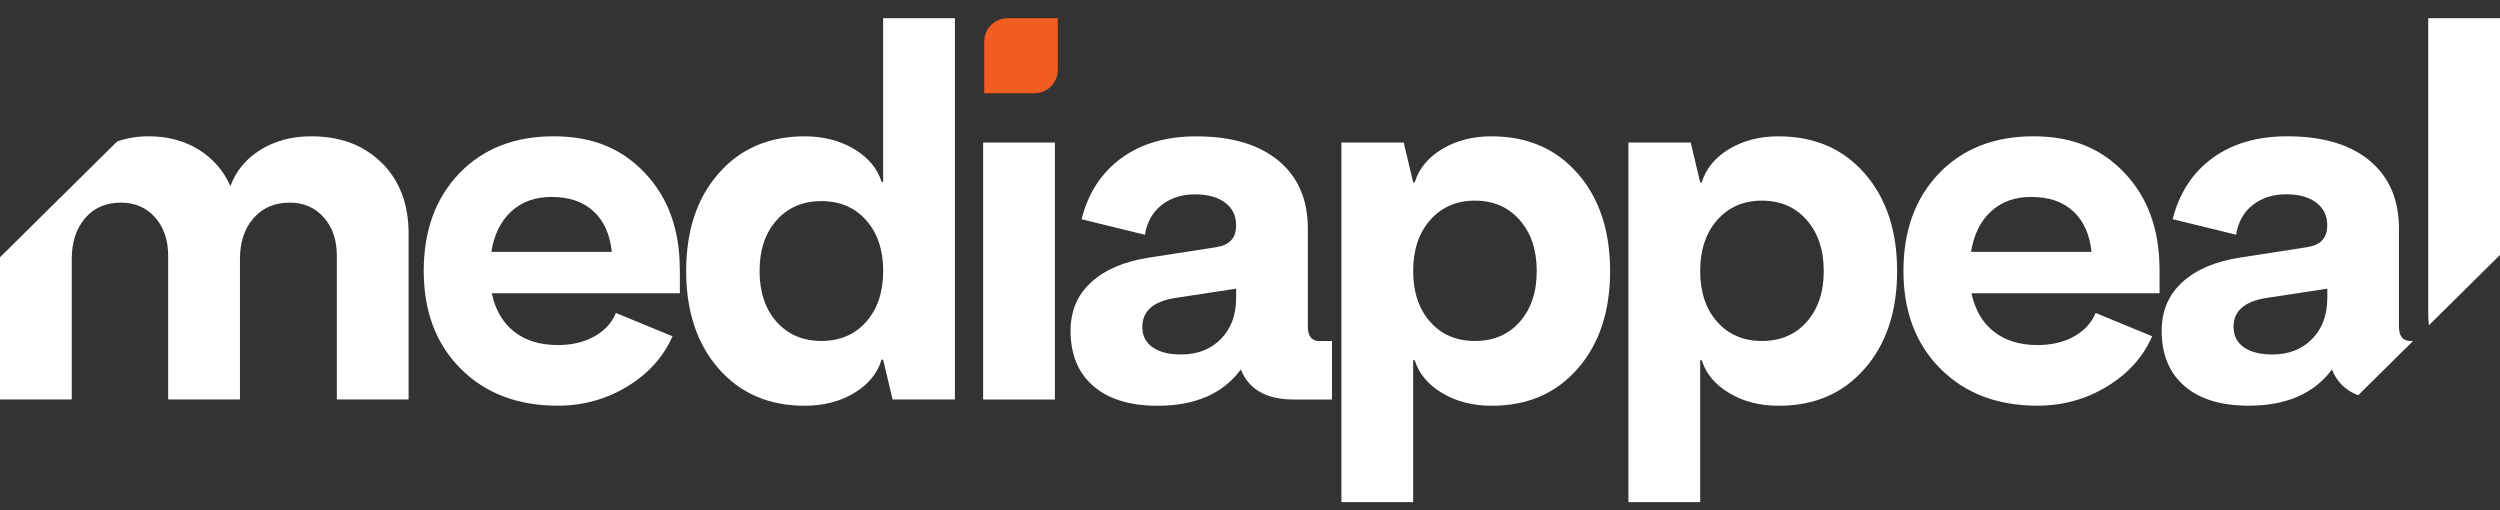
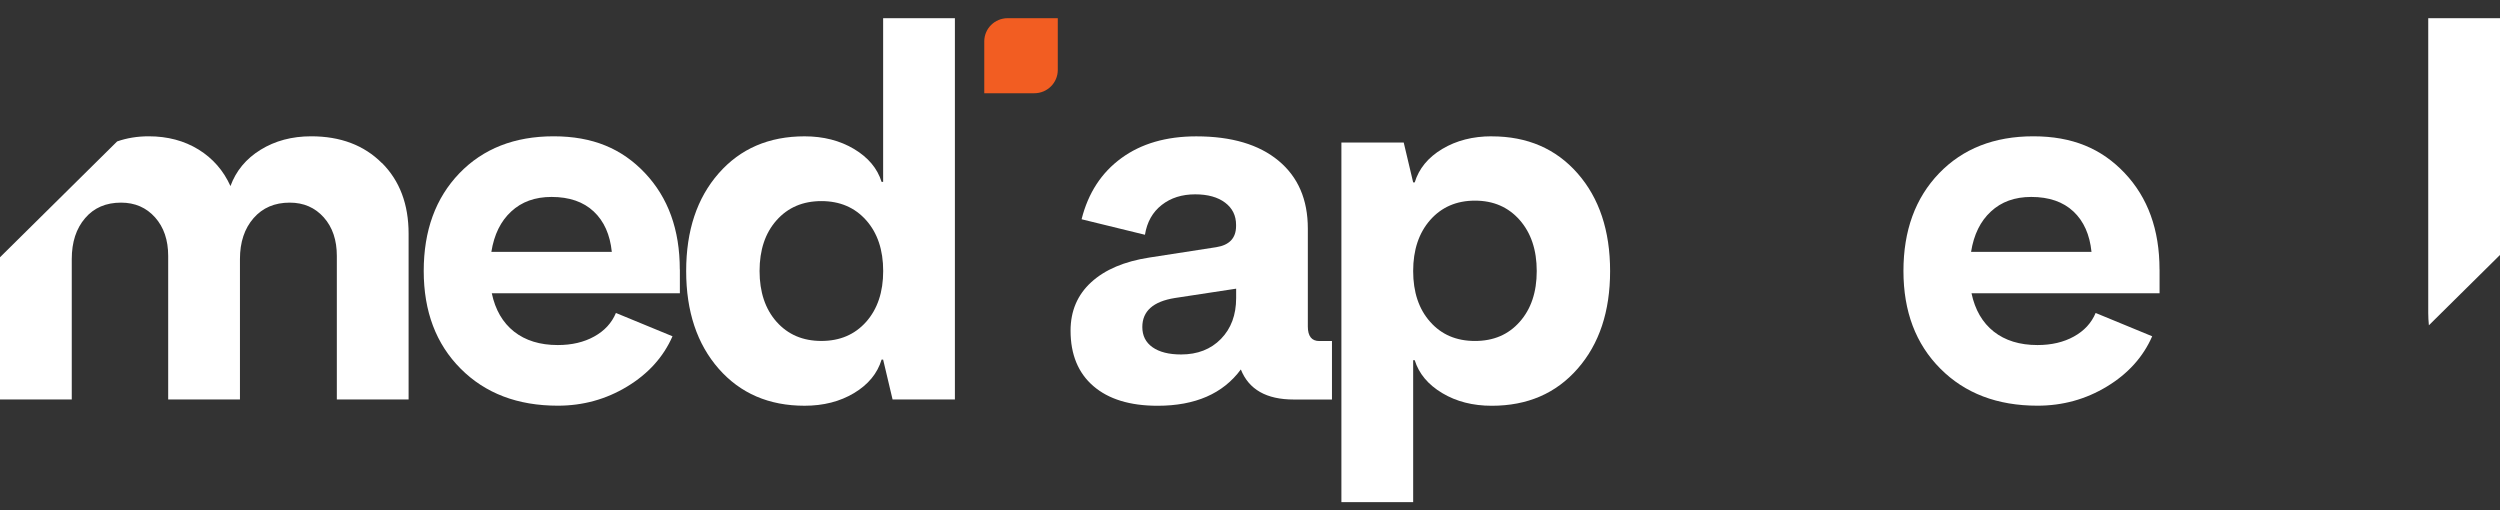
<svg xmlns="http://www.w3.org/2000/svg" width="98" height="20" viewBox="0 0 98 20" fill="none">
  <rect x="0" y="0" width="98" height="20" fill="#333333" stroke="none" />
  <path d="M26.651 10.562V11.495H19.278C19.415 12.145 19.707 12.647 20.15 12.998C20.596 13.349 21.167 13.526 21.866 13.526C22.412 13.526 22.89 13.415 23.291 13.192C23.696 12.969 23.98 12.661 24.144 12.268L26.362 13.182C26.006 13.994 25.413 14.651 24.585 15.152C23.757 15.654 22.851 15.903 21.866 15.903C20.29 15.903 19.021 15.419 18.058 14.452C17.093 13.485 16.61 12.208 16.61 10.623C16.61 9.038 17.075 7.764 18.006 6.794C18.938 5.827 20.17 5.343 21.701 5.343C23.233 5.343 24.375 5.823 25.284 6.785C26.192 7.747 26.648 9.004 26.648 10.562H26.651ZM21.62 7.72C20.976 7.72 20.449 7.909 20.04 8.29C19.628 8.668 19.369 9.196 19.261 9.874H23.983C23.914 9.198 23.679 8.67 23.274 8.29C22.87 7.911 22.319 7.72 21.62 7.72Z" fill="white" />
  <path d="M34.619 0.713H37.432V15.66H34.989L34.619 14.097H34.558C34.394 14.64 34.033 15.076 33.48 15.408C32.926 15.74 32.279 15.905 31.539 15.905C30.142 15.905 29.02 15.42 28.172 14.453C27.325 13.486 26.898 12.209 26.898 10.624C26.898 9.039 27.322 7.765 28.172 6.795C29.02 5.828 30.142 5.344 31.539 5.344C32.279 5.344 32.926 5.511 33.48 5.841C34.033 6.173 34.394 6.601 34.558 7.13H34.619V0.713ZM30.441 12.614C30.887 13.115 31.471 13.365 32.198 13.365C32.926 13.365 33.509 13.115 33.955 12.614C34.398 12.112 34.621 11.45 34.621 10.624C34.621 9.798 34.398 9.134 33.955 8.635C33.509 8.133 32.923 7.883 32.198 7.883C31.473 7.883 30.887 8.133 30.441 8.635C29.995 9.136 29.775 9.8 29.775 10.624C29.775 11.448 29.998 12.114 30.441 12.614Z" fill="white" />
-   <path d="M41.352 5.587H38.539V15.661H41.352V5.587Z" fill="white" />
  <path d="M51.721 13.366H52.213V15.661H50.714C49.645 15.661 48.954 15.269 48.641 14.483C47.942 15.431 46.854 15.906 45.377 15.906C44.296 15.906 43.456 15.649 42.861 15.135C42.265 14.622 41.966 13.897 41.966 12.962C41.966 12.191 42.236 11.556 42.777 11.062C43.319 10.567 44.074 10.248 45.046 10.097L47.675 9.69C48.195 9.608 48.454 9.332 48.454 8.857V8.815C48.454 8.449 48.31 8.159 48.023 7.943C47.736 7.727 47.344 7.618 46.852 7.618C46.333 7.618 45.894 7.756 45.539 8.035C45.183 8.314 44.963 8.701 44.882 9.203L42.398 8.595C42.657 7.565 43.177 6.768 43.958 6.198C44.737 5.629 45.718 5.345 46.894 5.345C48.276 5.345 49.351 5.663 50.118 6.3C50.885 6.937 51.267 7.822 51.267 8.961V12.799C51.267 13.177 51.417 13.369 51.718 13.369L51.721 13.366ZM46.301 13.895C46.943 13.895 47.465 13.691 47.861 13.286C48.258 12.879 48.457 12.346 48.457 11.682V11.316L46.053 11.682C45.205 11.818 44.779 12.196 44.779 12.819C44.779 13.158 44.911 13.422 45.178 13.611C45.446 13.8 45.818 13.895 46.298 13.895H46.301Z" fill="white" />
  <path d="M58.475 5.345C59.872 5.345 60.994 5.83 61.842 6.797C62.69 7.764 63.116 9.041 63.116 10.626C63.116 12.21 62.692 13.485 61.842 14.454C60.994 15.424 59.872 15.906 58.475 15.906C57.736 15.906 57.089 15.741 56.535 15.409C55.981 15.077 55.621 14.648 55.457 14.12H55.396V19.684H52.583V5.588H55.026L55.396 7.151H55.457C55.621 6.61 55.981 6.172 56.535 5.84C57.089 5.508 57.736 5.343 58.475 5.343V5.345ZM56.062 12.615C56.505 13.117 57.091 13.366 57.819 13.366C58.547 13.366 59.13 13.117 59.573 12.615C60.017 12.114 60.24 11.452 60.24 10.626C60.24 9.799 60.017 9.133 59.573 8.626C59.127 8.12 58.544 7.865 57.819 7.865C57.094 7.865 56.508 8.12 56.062 8.626C55.616 9.135 55.396 9.802 55.396 10.626C55.396 11.45 55.618 12.116 56.062 12.615Z" fill="white" />
-   <path d="M69.727 5.345C71.123 5.345 72.246 5.83 73.093 6.797C73.941 7.764 74.367 9.041 74.367 10.626C74.367 12.21 73.943 13.485 73.093 14.454C72.246 15.424 71.123 15.906 69.727 15.906C68.987 15.906 68.34 15.741 67.786 15.409C67.232 15.077 66.872 14.648 66.708 14.12H66.647V19.684H63.834V5.588H66.277L66.647 7.151H66.708C66.872 6.61 67.232 6.172 67.786 5.84C68.34 5.508 68.987 5.343 69.727 5.343V5.345ZM67.313 12.615C67.757 13.117 68.342 13.366 69.07 13.366C69.798 13.366 70.381 13.117 70.824 12.615C71.268 12.114 71.491 11.452 71.491 10.626C71.491 9.799 71.268 9.133 70.824 8.626C70.378 8.12 69.795 7.865 69.07 7.865C68.345 7.865 67.759 8.12 67.313 8.626C66.867 9.135 66.647 9.802 66.647 10.626C66.647 11.45 66.87 12.116 67.313 12.615Z" fill="white" />
  <path d="M84.655 10.562V11.495H77.283C77.42 12.145 77.712 12.647 78.155 12.998C78.601 13.349 79.172 13.526 79.87 13.526C80.416 13.526 80.894 13.415 81.296 13.192C81.7 12.969 81.985 12.661 82.149 12.268L84.366 13.182C84.011 13.994 83.418 14.651 82.59 15.152C81.762 15.654 80.855 15.903 79.87 15.903C78.295 15.903 77.025 15.419 76.063 14.452C75.097 13.485 74.615 12.208 74.615 10.623C74.615 9.038 75.08 7.764 76.011 6.794C76.942 5.827 78.175 5.343 79.706 5.343C81.237 5.343 82.379 5.823 83.288 6.785C84.197 7.747 84.653 9.004 84.653 10.562H84.655ZM79.625 7.72C78.981 7.72 78.454 7.909 78.045 8.29C77.633 8.668 77.373 9.196 77.266 9.874H81.987C81.918 9.198 81.683 8.67 81.279 8.29C80.875 7.911 80.323 7.72 79.625 7.72Z" fill="white" />
-   <path d="M91.412 14.483C91.608 14.973 91.951 15.312 92.441 15.494L94.593 13.366H94.49C94.188 13.366 94.039 13.177 94.039 12.797V8.958C94.039 7.822 93.654 6.935 92.89 6.298C92.123 5.66 91.05 5.343 89.665 5.343C88.487 5.343 87.509 5.626 86.73 6.196C85.951 6.765 85.429 7.563 85.169 8.592L87.654 9.201C87.737 8.699 87.955 8.311 88.31 8.033C88.666 7.756 89.104 7.616 89.624 7.616C90.116 7.616 90.506 7.725 90.795 7.941C91.082 8.156 91.226 8.449 91.226 8.813V8.854C91.226 9.329 90.966 9.605 90.447 9.688L87.818 10.095C86.845 10.245 86.091 10.565 85.549 11.059C85.008 11.554 84.738 12.186 84.738 12.959C84.738 13.892 85.034 14.617 85.632 15.133C86.228 15.647 87.066 15.903 88.149 15.903C89.626 15.903 90.714 15.428 91.412 14.481V14.483ZM87.553 12.819C87.553 12.196 87.977 11.818 88.827 11.682L91.231 11.316V11.682C91.231 12.346 91.033 12.879 90.636 13.286C90.239 13.693 89.719 13.895 89.075 13.895C88.595 13.895 88.222 13.8 87.955 13.611C87.688 13.422 87.556 13.158 87.556 12.819H87.553Z" fill="white" />
  <path d="M14.968 6.39C14.27 5.692 13.346 5.343 12.197 5.343C11.445 5.343 10.783 5.52 10.215 5.871C9.646 6.222 9.252 6.697 9.034 7.294C8.759 6.685 8.343 6.208 7.782 5.861C7.221 5.517 6.571 5.343 5.831 5.343C5.385 5.343 4.971 5.411 4.592 5.544L0 10.085V15.659H2.813V10.155C2.813 9.491 2.987 8.958 3.337 8.551C3.685 8.144 4.155 7.943 4.744 7.943C5.29 7.943 5.736 8.137 6.079 8.522C6.422 8.907 6.593 9.411 6.593 10.034V15.659H9.406V10.155C9.406 9.491 9.585 8.958 9.94 8.551C10.296 8.144 10.768 7.943 11.357 7.943C11.903 7.943 12.349 8.137 12.692 8.522C13.035 8.907 13.204 9.411 13.204 10.034V15.659H16.017V9.159C16.017 8.008 15.669 7.085 14.971 6.387L14.968 6.39Z" fill="white" />
  <path d="M98 9.994V0.713H95.187V12.267C95.187 12.434 95.197 12.594 95.212 12.752L98 9.994Z" fill="white" />
  <path d="M39.502 0.713C38.993 0.713 38.583 1.12 38.583 1.625V3.655H40.546C41.054 3.655 41.465 3.246 41.465 2.743V0.713H39.502Z" fill="#F25D22" />
</svg>